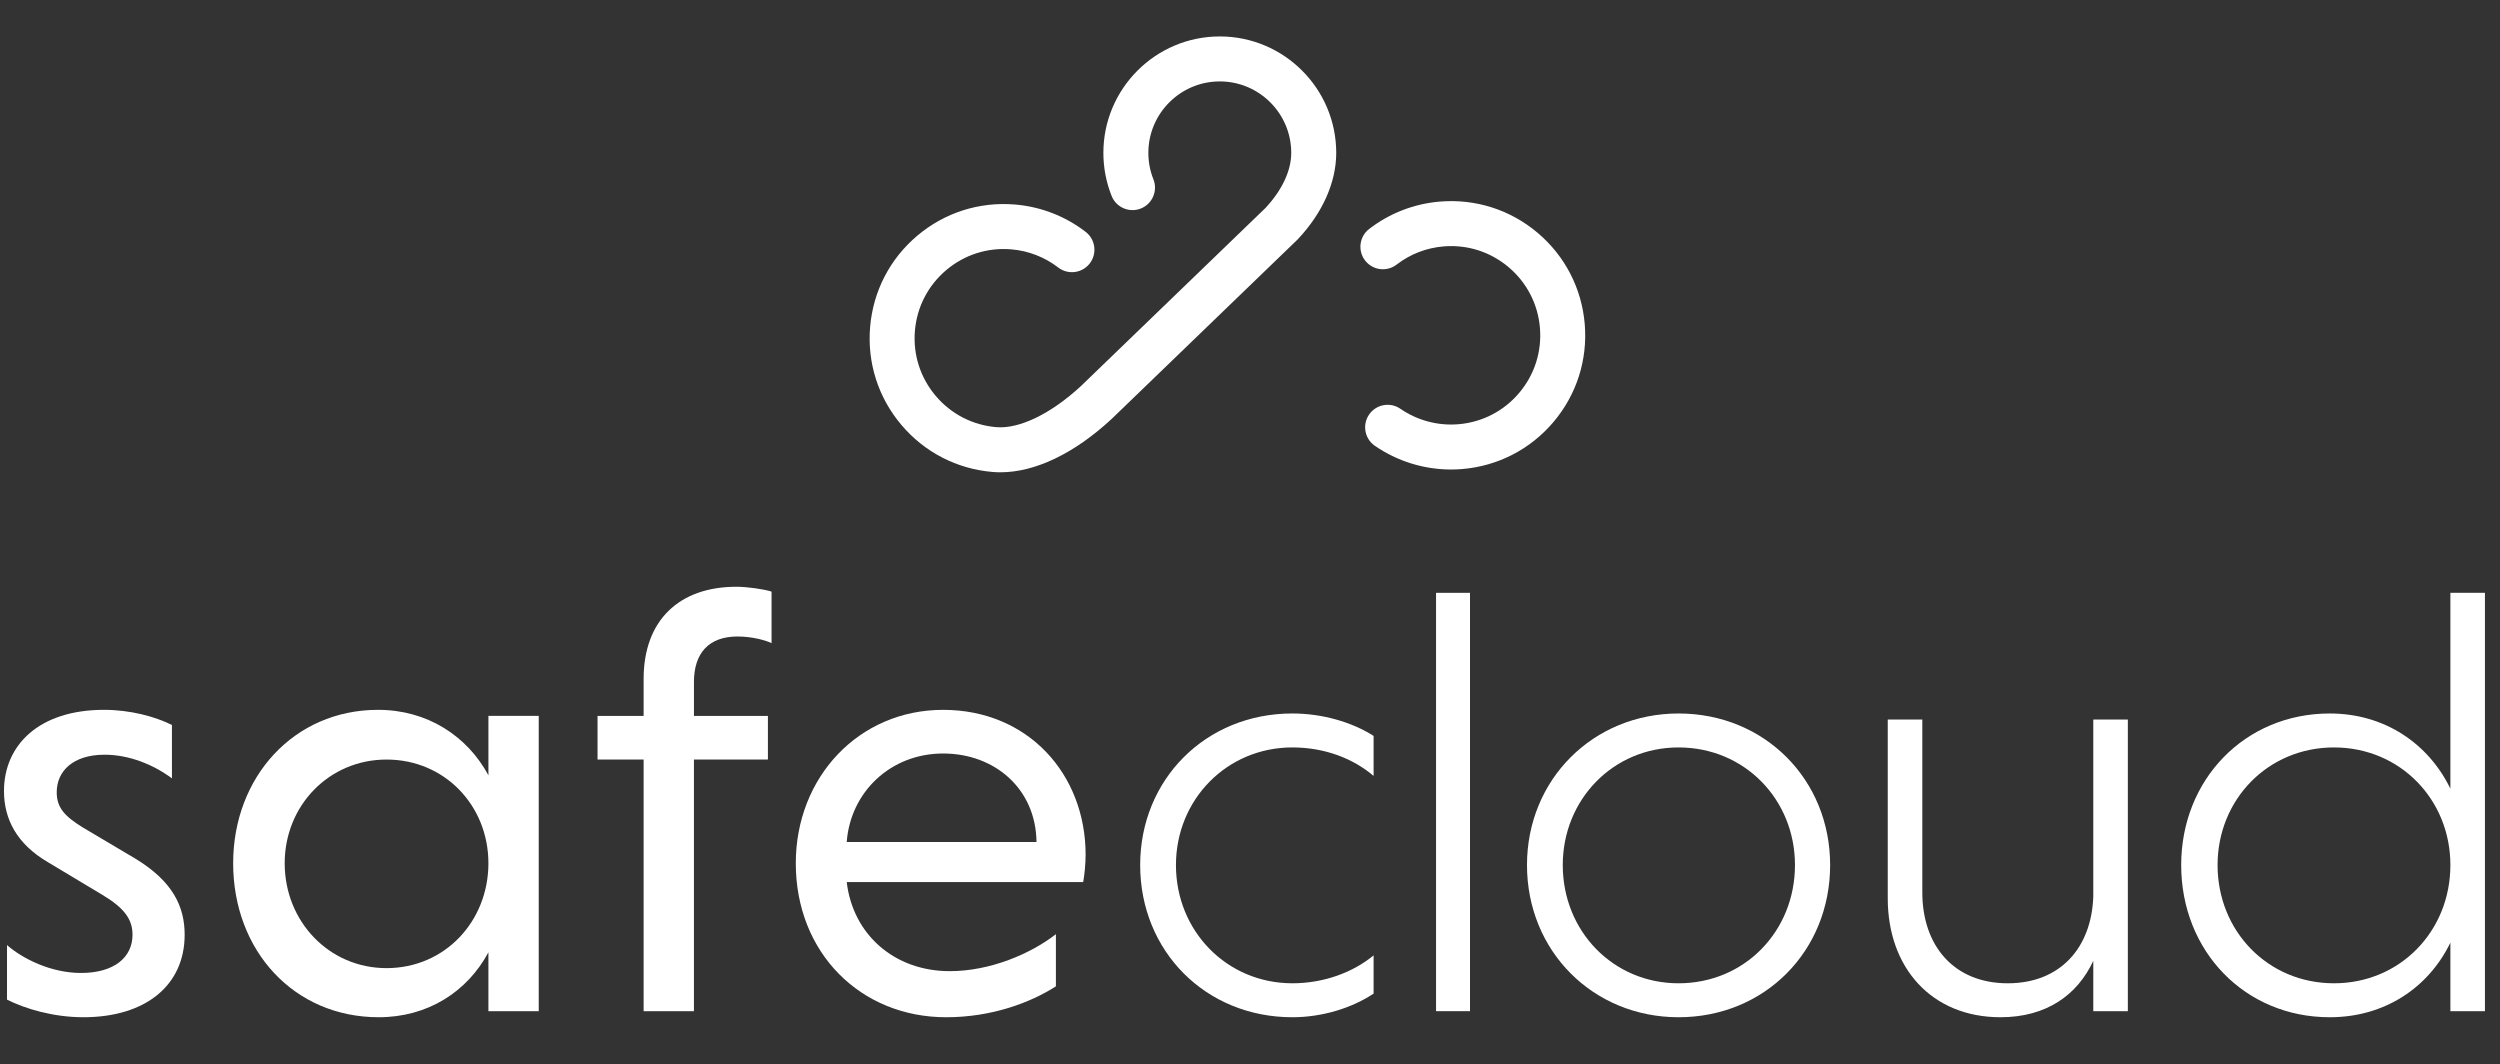
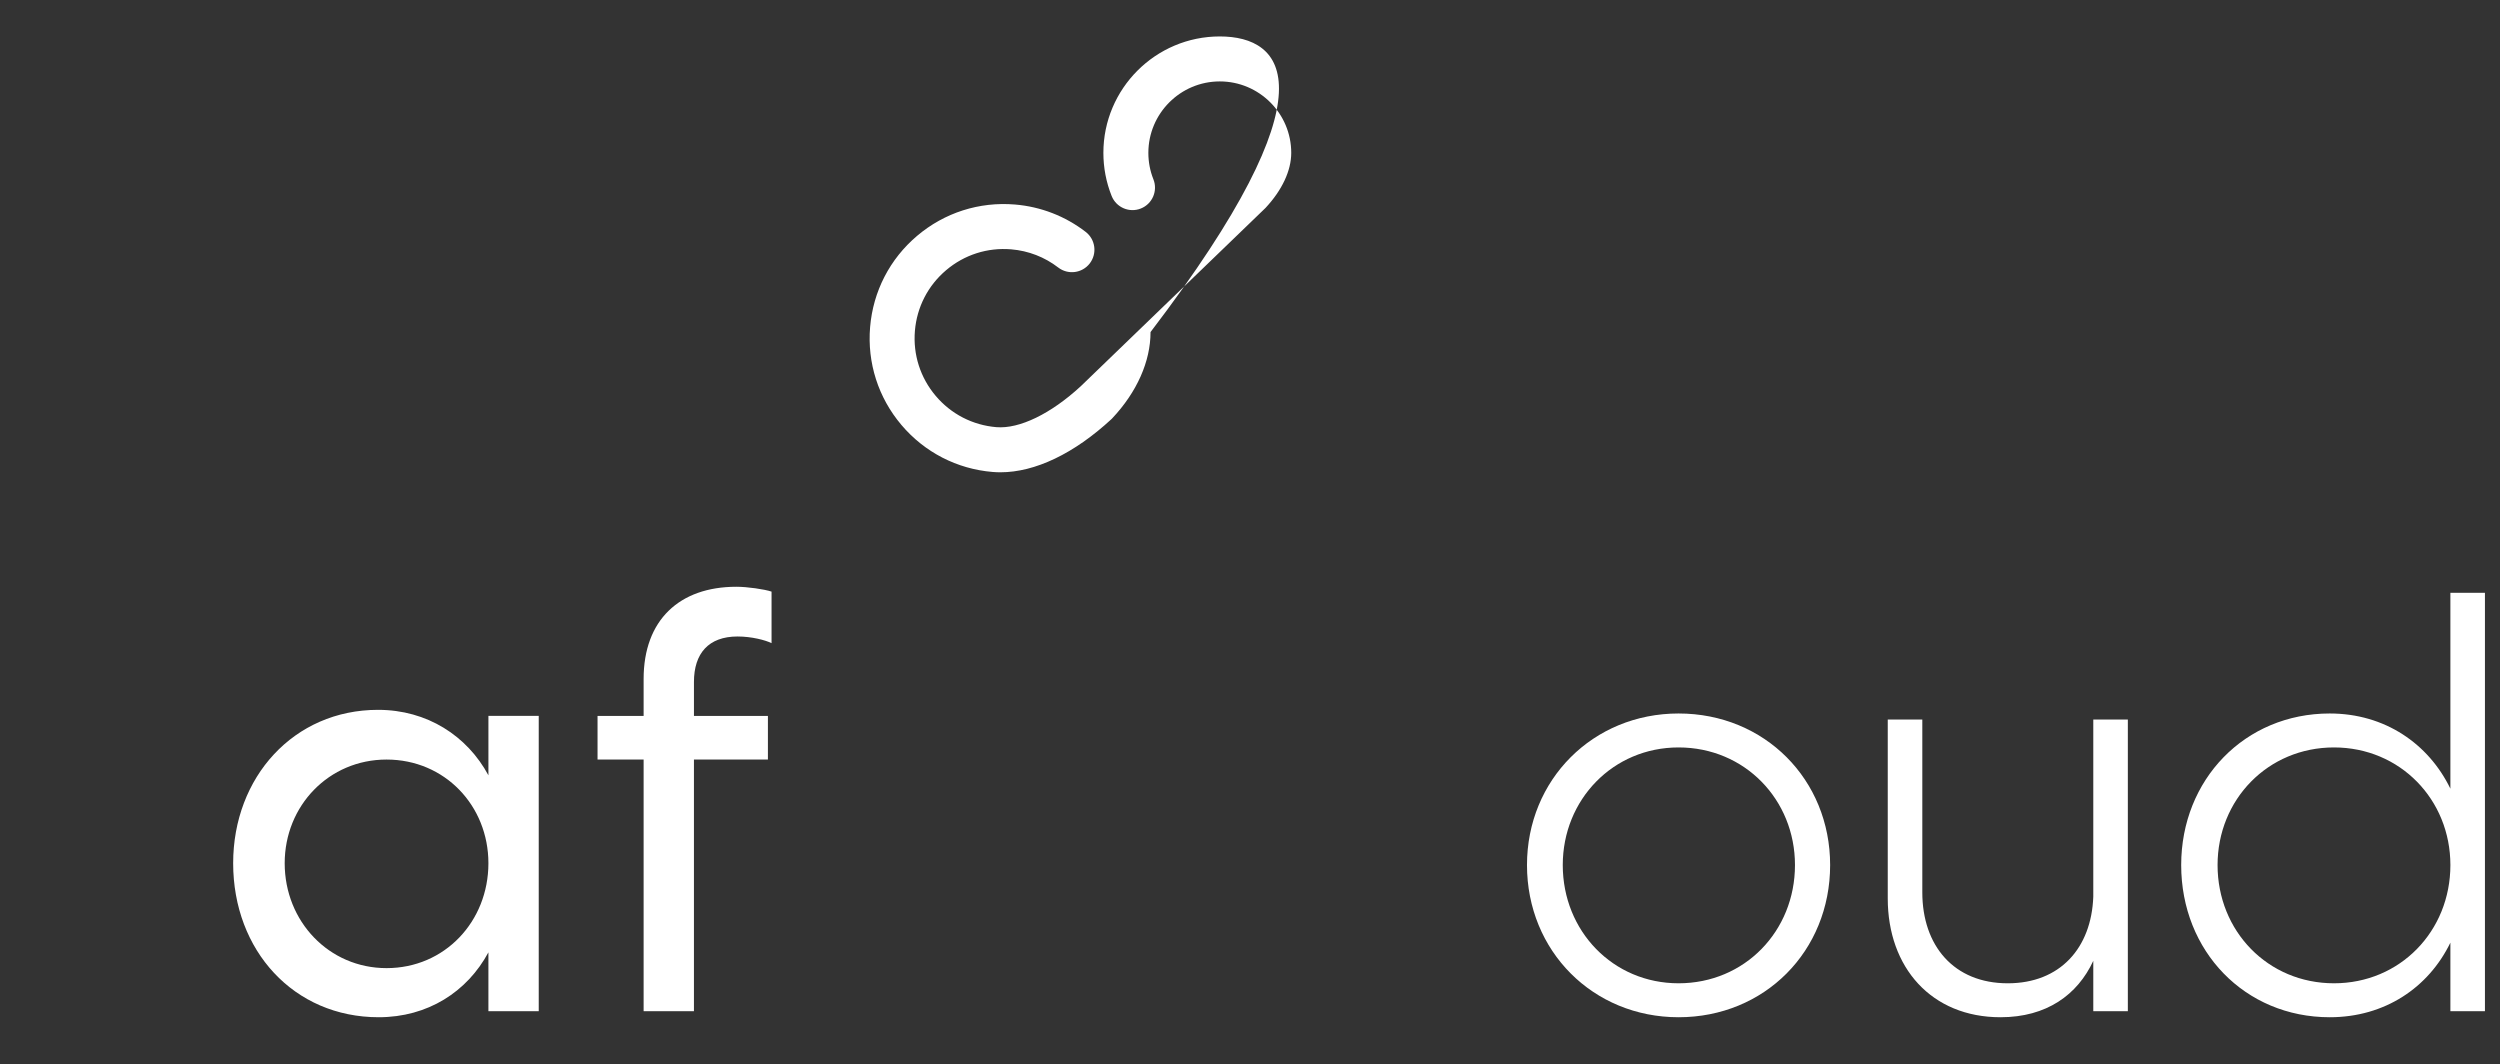
<svg xmlns="http://www.w3.org/2000/svg" version="1.1" id="Layer_1" x="0px" y="0px" width="343px" height="146px" viewBox="0 0 343 146" enable-background="new 0 0 343 146" xml:space="preserve">
  <rect x="0" y="0" width="343" height="146" fill="#333333" stroke="none" />
-   <path fill="#FFFFFF" d="M23.589,106.79c-2.579-1.913-5.906-3.244-9.234-3.244c-4.326,0-6.572,2.246-6.572,5.157  c0,2.163,1.165,3.328,3.577,4.825l7.154,4.243c5.241,3.161,6.821,6.655,6.821,10.481c0,6.904-5.324,11.313-13.892,11.313  c-4.159,0-7.986-1.165-10.481-2.413v-7.487c2.08,1.83,5.989,3.826,10.149,3.826c4.575,0,7.071-2.163,7.071-5.24  c0-2.08-1.081-3.66-4.159-5.49l-7.487-4.492c-4.242-2.496-5.989-5.906-5.989-9.733c0-6.322,4.825-11.147,13.726-11.147  c3.577,0,6.988,0.915,9.317,2.08V106.79z" />
  <path fill="#FFFFFF" d="M67.01,138.733v-8.069c-2.911,5.407-8.318,8.901-15.056,8.901c-11.646,0-19.964-9.15-19.964-21.129  c0-11.812,8.319-21.046,19.881-21.046c6.738,0,12.228,3.577,15.14,8.984v-8.152h6.904v40.511H67.01z M53.035,104.211  c-7.902,0-13.975,6.322-13.975,14.225c0,7.986,6.073,14.391,13.975,14.391c7.986,0,13.975-6.405,13.975-14.391  C67.01,110.534,61.021,104.211,53.035,104.211" />
  <path fill="#FFFFFF" d="M105.358,104.211H95.209v34.522h-6.904v-34.522h-6.322v-5.989h6.322v-5.074  c0-8.069,4.908-12.644,12.727-12.644c1.497,0,3.826,0.333,4.825,0.666v7.071c-0.832-0.416-2.745-0.915-4.658-0.915  c-3.993,0-5.989,2.329-5.989,6.239v4.658h10.148V104.211z" />
-   <path fill="#FFFFFF" d="M116.171,121.015c0.832,7.154,6.488,12.228,14.142,12.228c5.573,0,11.147-2.412,14.557-5.074v7.154  c-3.494,2.246-8.818,4.243-15.057,4.243c-11.729,0-20.63-8.818-20.63-21.129c0-11.812,8.651-21.046,20.214-21.046  c11.646,0,19.549,8.818,19.549,19.881c0,1.248-0.167,2.911-0.333,3.743H116.171z M116.171,115.525h26.037  c-0.083-7.32-5.74-12.145-12.81-12.145C122.161,103.38,116.671,108.704,116.171,115.525" />
-   <path fill="#FFFFFF" d="M188.458,136.321c-2.994,1.996-7.071,3.244-11.147,3.244c-11.895,0-20.879-9.067-20.879-20.88  c0-11.729,8.984-20.796,20.879-20.796c4.076,0,8.152,1.165,11.147,3.078v5.49c-2.828-2.412-6.738-3.91-11.147-3.91  c-8.984,0-15.971,7.154-15.971,16.138c0,9.067,6.988,16.221,15.971,16.221c4.326,0,8.319-1.497,11.147-3.827V136.321z" />
-   <rect x="197.026" y="81.336" fill="#FFFFFF" width="4.658" height="57.397" />
  <path fill="#FFFFFF" d="M230.299,97.89c11.812,0,20.796,9.067,20.796,20.796c0,11.812-8.984,20.879-20.796,20.879  c-11.729,0-20.796-9.067-20.796-20.879C209.503,106.957,218.57,97.89,230.299,97.89 M230.299,134.907  c9.067,0,15.972-7.154,15.972-16.221c0-8.984-6.904-16.138-15.972-16.138c-8.984,0-15.888,7.154-15.888,16.138  C214.411,127.753,221.315,134.907,230.299,134.907" />
  <path fill="#FFFFFF" d="M287.198,131.829c-2.163,4.658-6.405,7.736-12.727,7.736c-9.483,0-15.472-6.822-15.472-16.304v-24.54h4.742  v23.708c0,7.32,4.326,12.478,11.729,12.478c7.154,0,11.48-4.825,11.729-11.895v-24.29h4.741v40.012h-4.741V131.829z" />
  <path fill="#FFFFFF" d="M336.193,129.333c-2.995,6.156-8.984,10.232-16.554,10.232c-11.646,0-20.38-9.067-20.38-20.879  c0-11.729,8.734-20.796,20.38-20.796c7.57,0,13.559,4.159,16.554,10.315V81.336h4.741v57.397h-4.741V129.333z M320.222,102.548  c-9.067,0-15.972,7.154-15.972,16.138c0,9.067,6.904,16.221,15.972,16.221c9.067,0,15.972-7.154,15.972-16.221  C336.193,109.702,329.289,102.548,320.222,102.548" />
-   <path fill="#FFFFFF" d="M217.427,44.474c-0.409-4.901-2.702-9.349-6.457-12.525c-3.755-3.176-8.521-4.7-13.422-4.291  c-3.541,0.295-6.895,1.594-9.698,3.755c-1.35,1.04-1.6,2.977-0.56,4.327c1.041,1.35,2.978,1.6,4.327,0.56  c1.861-1.434,4.089-2.297,6.445-2.493c3.257-0.272,6.427,0.742,8.924,2.853c2.496,2.112,4.021,5.069,4.293,8.328  c0.272,3.258-0.741,6.427-2.853,8.924c-2.112,2.496-5.07,4.021-8.328,4.293c-2.816,0.234-5.644-0.518-7.964-2.119  c-1.402-0.967-3.323-0.616-4.291,0.787c-0.968,1.402-0.616,3.323,0.787,4.291c3.073,2.121,6.738,3.253,10.459,3.253  c0.507,0,1.015-0.021,1.522-0.063c4.901-0.409,9.349-2.702,12.526-6.456C216.312,54.142,217.836,49.375,217.427,44.474" />
-   <path fill="#FFFFFF" d="M167.356,5c-8.807,0-15.972,7.165-15.972,15.972c0,2.041,0.381,4.03,1.132,5.913  c0.631,1.583,2.426,2.354,4.008,1.723c1.583-0.631,2.354-2.425,1.723-4.008c-0.459-1.152-0.692-2.373-0.692-3.628  c0-5.405,4.397-9.802,9.802-9.802c5.405,0,9.802,4.397,9.802,9.802c0,2.436-1.254,5.118-3.533,7.559l-25.351,24.466  c-4.091,3.776-8.414,5.871-11.57,5.609c-3.258-0.272-6.216-1.796-8.327-4.293c-2.112-2.496-3.125-5.665-2.853-8.924  c0.272-3.258,1.796-6.216,4.293-8.328c2.496-2.112,5.666-3.125,8.924-2.853c2.355,0.197,4.584,1.059,6.445,2.493  c1.349,1.04,3.287,0.789,4.327-0.56c1.04-1.349,0.789-3.287-0.56-4.327c-2.804-2.161-6.157-3.46-9.698-3.755  c-4.9-0.409-9.668,1.115-13.422,4.291c-3.754,3.176-6.047,7.624-6.456,12.525c-0.409,4.901,1.115,9.668,4.291,13.422  c3.176,3.754,7.624,6.048,12.525,6.456c0.351,0.029,0.706,0.044,1.064,0.044c4.749,0,10.112-2.559,15.232-7.294l25.478-24.588  l0.104-0.105c3.392-3.603,5.259-7.808,5.259-11.839C183.328,12.165,176.163,5,167.356,5" />
+   <path fill="#FFFFFF" d="M167.356,5c-8.807,0-15.972,7.165-15.972,15.972c0,2.041,0.381,4.03,1.132,5.913  c0.631,1.583,2.426,2.354,4.008,1.723c1.583-0.631,2.354-2.425,1.723-4.008c-0.459-1.152-0.692-2.373-0.692-3.628  c0-5.405,4.397-9.802,9.802-9.802c5.405,0,9.802,4.397,9.802,9.802c0,2.436-1.254,5.118-3.533,7.559l-25.351,24.466  c-4.091,3.776-8.414,5.871-11.57,5.609c-3.258-0.272-6.216-1.796-8.327-4.293c-2.112-2.496-3.125-5.665-2.853-8.924  c0.272-3.258,1.796-6.216,4.293-8.328c2.496-2.112,5.666-3.125,8.924-2.853c2.355,0.197,4.584,1.059,6.445,2.493  c1.349,1.04,3.287,0.789,4.327-0.56c1.04-1.349,0.789-3.287-0.56-4.327c-2.804-2.161-6.157-3.46-9.698-3.755  c-4.9-0.409-9.668,1.115-13.422,4.291c-3.754,3.176-6.047,7.624-6.456,12.525c-0.409,4.901,1.115,9.668,4.291,13.422  c3.176,3.754,7.624,6.048,12.525,6.456c0.351,0.029,0.706,0.044,1.064,0.044c4.749,0,10.112-2.559,15.232-7.294l0.104-0.105c3.392-3.603,5.259-7.808,5.259-11.839C183.328,12.165,176.163,5,167.356,5" />
</svg>